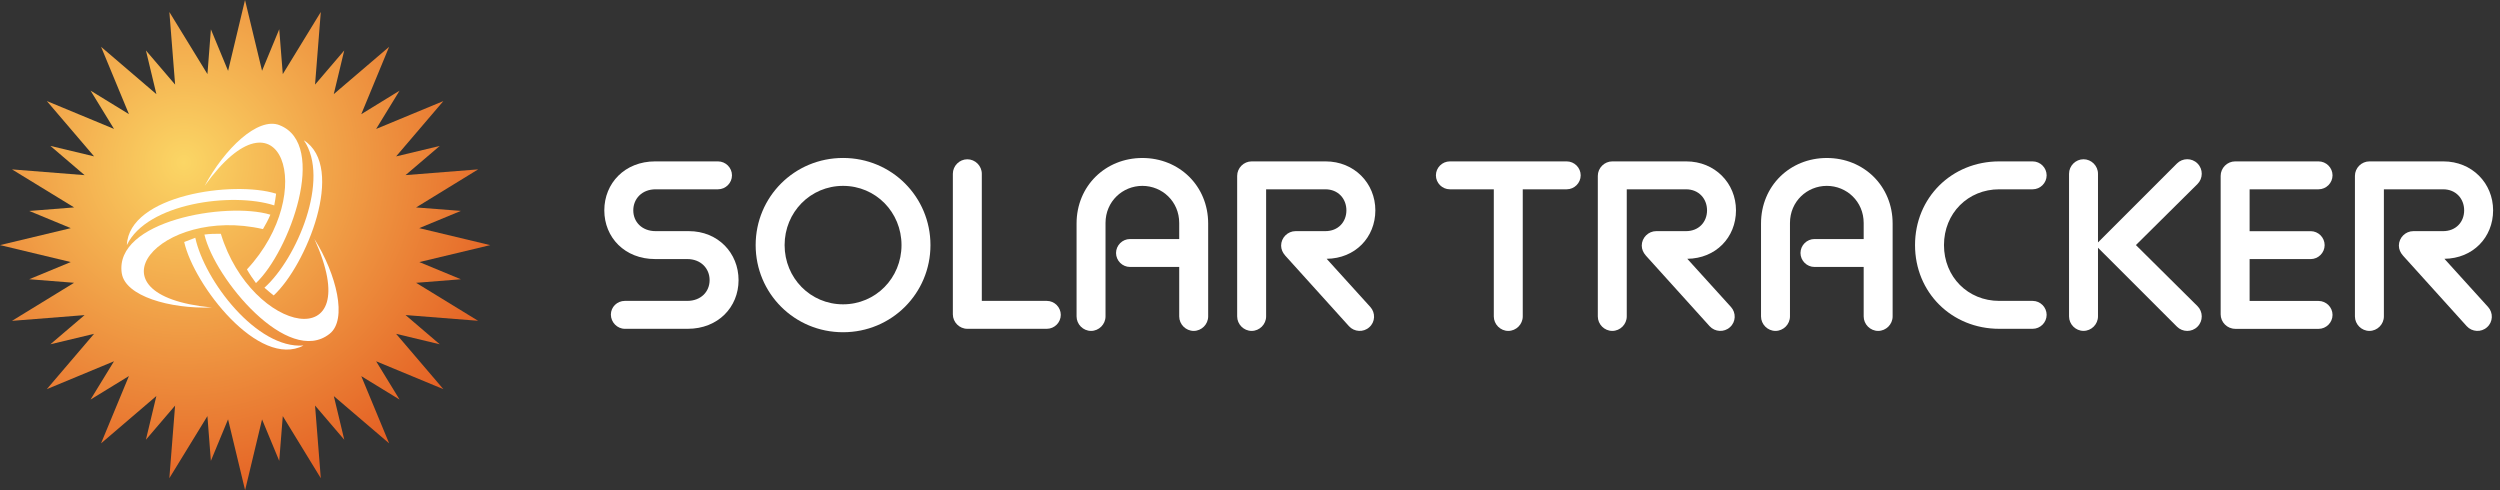
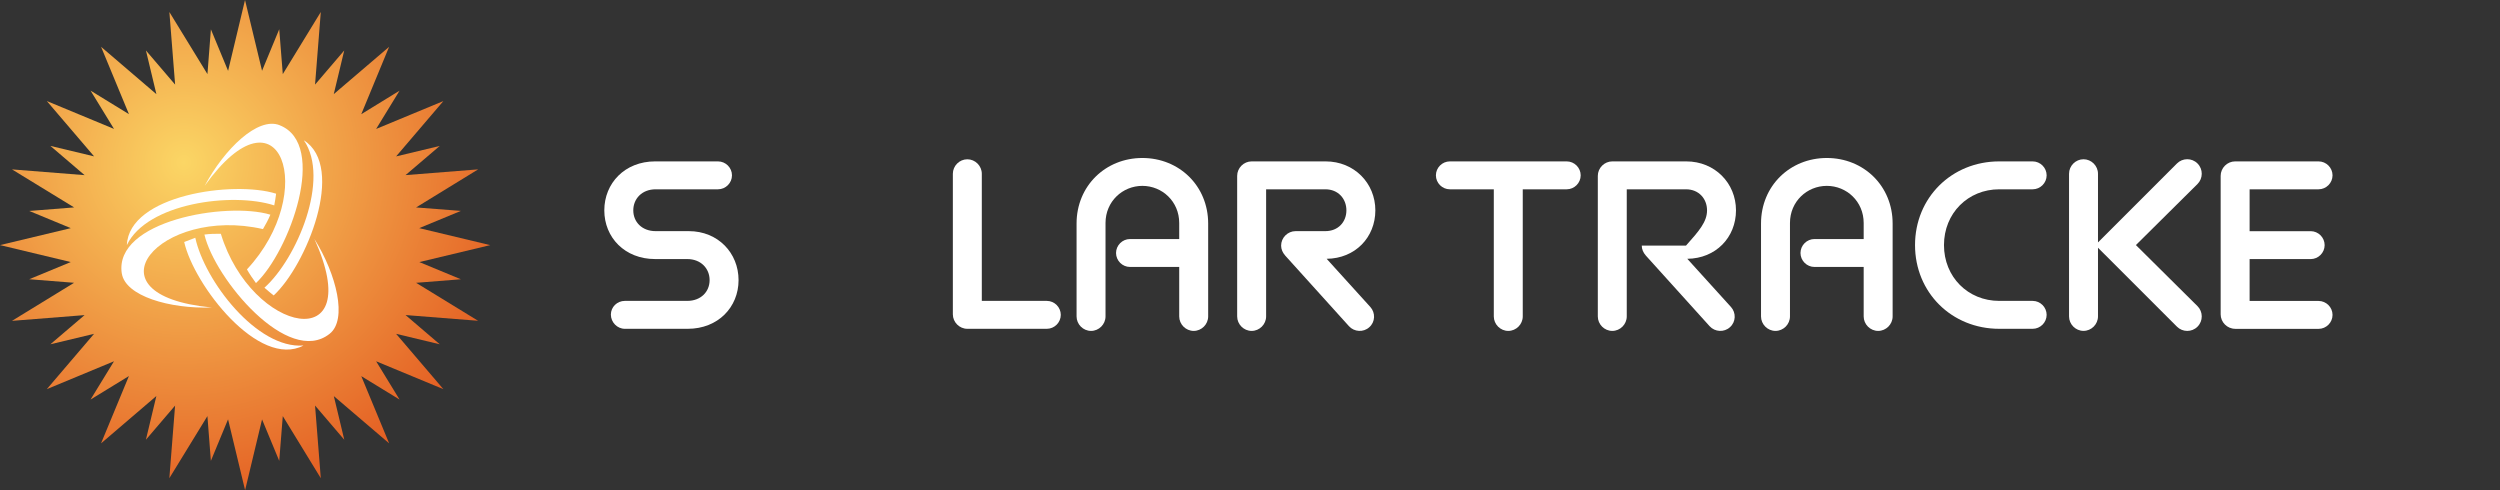
<svg xmlns="http://www.w3.org/2000/svg" width="255" height="50" viewBox="0 0 255 50" fill="none">
  <rect x="0" y="0" width="255" height="50" fill="#333333" stroke="none" />
  <path d="M48.771 32.721L41.365 32.135L44.856 35.118L40.403 34.05L45.224 39.694L38.365 36.85L40.756 40.756L36.85 38.365L39.694 45.224L34.05 40.403L35.118 44.856L32.135 41.365L32.721 48.776L28.844 42.441L28.482 47.009L26.729 42.779L25 50L23.262 42.771L21.509 47.009L21.156 42.441L17.273 48.776L17.859 41.371L14.882 44.853L15.95 40.394L10.306 45.224L13.15 38.356L9.235 40.756L11.627 36.85L4.774 39.694L9.594 34.05L5.135 35.118L8.626 32.141L1.221 32.727L7.556 28.844L2.979 28.482L7.218 26.729L0 25L7.221 23.271L2.982 21.518L7.559 21.156L1.224 17.279L8.629 17.865L5.138 14.882L9.597 15.95L4.776 10.306L11.629 13.15L9.238 9.244L13.153 11.644L10.309 4.776L15.953 9.606L14.885 5.147L17.862 8.629L17.276 1.224L21.159 7.559L21.512 2.991L23.265 7.229L24.991 0L26.729 7.221L28.482 2.982L28.844 7.559L32.721 1.224L32.135 8.629L35.112 5.147L34.044 9.6L39.688 4.779L36.85 11.647L40.756 9.247L38.365 13.153L45.224 10.309L40.403 15.953L44.856 14.885L41.365 17.862L48.771 17.276L42.441 21.159L47.009 21.512L42.771 23.265V23.273L50 25.003L42.771 26.732L47.009 28.485L42.441 28.847L48.771 32.724V32.721Z" fill="url(#paint0_radial_174_642)" />
  <path d="M63.733 33.538C62.953 33.538 62.309 32.868 62.309 32.088C62.309 31.309 62.953 30.691 63.733 30.691H70.097C71.495 30.691 72.38 29.753 72.38 28.571C72.38 27.388 71.495 26.424 70.097 26.424H66.821C63.733 26.424 61.639 24.224 61.639 21.456C61.639 18.688 63.733 16.462 66.821 16.462H73.239C74.018 16.462 74.662 17.106 74.662 17.885C74.662 18.665 74.018 19.309 73.239 19.309H66.877C65.48 19.309 64.595 20.273 64.595 21.456C64.595 22.638 65.48 23.576 66.877 23.576H70.259C73.239 23.576 75.333 25.806 75.333 28.571C75.333 31.335 73.239 33.538 70.15 33.538H63.733Z" fill="white" />
-   <path d="M85.992 33.888C81.024 33.888 77.077 29.915 77.077 25C77.077 20.085 81.024 16.112 85.992 16.112C90.96 16.112 94.907 20.085 94.907 25C94.907 29.915 90.96 33.888 85.992 33.888ZM91.954 25C91.954 21.644 89.321 18.959 85.992 18.959C82.662 18.959 80.03 21.644 80.03 25C80.03 28.356 82.662 31.041 85.992 31.041C89.321 31.041 91.954 28.356 91.954 25Z" fill="white" />
  <path d="M98.668 33.538C97.862 33.538 97.191 32.868 97.191 32.062V17.724C97.191 16.918 97.862 16.247 98.668 16.247C99.474 16.247 100.144 16.918 100.144 17.724V30.691H106.777C107.556 30.691 108.2 31.335 108.2 32.115C108.2 32.894 107.556 33.538 106.777 33.538H98.668Z" fill="white" />
  <path d="M120.28 27.229H115.26C114.48 27.229 113.836 26.585 113.836 25.806C113.836 25.026 114.48 24.382 115.26 24.382H120.28V22.744C120.28 20.544 118.536 18.959 116.521 18.959C114.507 18.959 112.763 20.544 112.763 22.744V32.276C112.763 33.082 112.092 33.753 111.286 33.753C110.48 33.753 109.81 33.082 109.81 32.276V22.8C109.81 18.962 112.763 16.115 116.521 16.115C120.28 16.115 123.233 18.962 123.233 22.8V32.276C123.233 33.082 122.563 33.753 121.757 33.753C120.951 33.753 120.28 33.082 120.28 32.276V27.229Z" fill="white" />
  <path d="M131.077 26.047C130.836 25.779 130.674 25.429 130.674 25.053C130.674 24.247 131.344 23.576 132.15 23.576H135.186C136.5 23.576 137.333 22.635 137.333 21.456C137.333 20.276 136.5 19.309 135.186 19.309H129.144V32.276C129.144 33.082 128.474 33.753 127.668 33.753C126.862 33.753 126.191 33.082 126.191 32.276V17.938C126.191 17.132 126.862 16.462 127.668 16.462H135.212C138.138 16.462 140.286 18.691 140.286 21.456C140.286 24.221 138.218 26.371 135.318 26.397L139.774 31.312C140.312 31.903 140.283 32.841 139.665 33.379C139.074 33.918 138.136 33.865 137.597 33.273L131.074 26.05L131.077 26.047Z" fill="white" />
  <path d="M152.371 19.309H147.885C147.106 19.309 146.462 18.665 146.462 17.885C146.462 17.106 147.106 16.462 147.885 16.462H159.806C160.585 16.462 161.23 17.106 161.23 17.885C161.23 18.665 160.585 19.309 159.806 19.309H155.321V32.276C155.321 33.082 154.65 33.753 153.844 33.753C153.038 33.753 152.368 33.082 152.368 32.276V19.309H152.371Z" fill="white" />
-   <path d="M167.862 26.047C167.621 25.779 167.459 25.429 167.459 25.053C167.459 24.247 168.13 23.576 168.935 23.576H171.971C173.285 23.576 174.118 22.635 174.118 21.456C174.118 20.276 173.285 19.309 171.971 19.309H165.929V32.276C165.929 33.082 165.259 33.753 164.453 33.753C163.647 33.753 162.977 33.082 162.977 32.276V17.938C162.977 17.132 163.647 16.462 164.453 16.462H171.997C174.924 16.462 177.071 18.691 177.071 21.456C177.071 24.221 175.003 26.371 172.103 26.397L176.559 31.312C177.097 31.903 177.068 32.841 176.45 33.379C175.859 33.918 174.921 33.865 174.382 33.273L167.859 26.05L167.862 26.047Z" fill="white" />
+   <path d="M167.862 26.047C167.621 25.779 167.459 25.429 167.459 25.053H171.971C173.285 23.576 174.118 22.635 174.118 21.456C174.118 20.276 173.285 19.309 171.971 19.309H165.929V32.276C165.929 33.082 165.259 33.753 164.453 33.753C163.647 33.753 162.977 33.082 162.977 32.276V17.938C162.977 17.132 163.647 16.462 164.453 16.462H171.997C174.924 16.462 177.071 18.691 177.071 21.456C177.071 24.221 175.003 26.371 172.103 26.397L176.559 31.312C177.097 31.903 177.068 32.841 176.45 33.379C175.859 33.918 174.921 33.865 174.382 33.273L167.859 26.05L167.862 26.047Z" fill="white" />
  <path d="M190.095 27.229H185.074C184.295 27.229 183.65 26.585 183.65 25.806C183.65 25.026 184.295 24.382 185.074 24.382H190.095V22.744C190.095 20.544 188.35 18.959 186.336 18.959C184.321 18.959 182.577 20.544 182.577 22.744V32.276C182.577 33.082 181.906 33.753 181.1 33.753C180.295 33.753 179.624 33.082 179.624 32.276V22.8C179.624 18.962 182.577 16.115 186.336 16.115C190.095 16.115 193.048 18.962 193.048 22.8V32.276C193.048 33.082 192.377 33.753 191.571 33.753C190.765 33.753 190.095 33.082 190.095 32.276V27.229Z" fill="white" />
  <path d="M203.924 33.538C199.065 33.538 195.333 29.832 195.333 25C195.333 20.168 199.065 16.462 203.924 16.462H207.333C208.112 16.462 208.757 17.106 208.757 17.885C208.757 18.665 208.112 19.309 207.333 19.309H203.924C200.73 19.309 198.286 21.753 198.286 25C198.286 28.247 200.73 30.691 203.924 30.691H207.333C208.112 30.691 208.757 31.335 208.757 32.115C208.757 32.894 208.112 33.538 207.333 33.538H203.924Z" fill="white" />
  <path d="M213.995 25.268V32.273C213.995 33.079 213.324 33.75 212.518 33.75C211.713 33.75 211.042 33.079 211.042 32.273V17.721C211.042 16.915 211.713 16.244 212.518 16.244C213.324 16.244 213.995 16.915 213.995 17.721V24.727L222.051 16.674C222.616 16.109 223.554 16.082 224.145 16.674C224.736 17.265 224.71 18.203 224.145 18.768L217.863 24.997L224.145 31.227C224.71 31.791 224.736 32.729 224.145 33.321C223.554 33.912 222.616 33.885 222.051 33.321L213.995 25.268Z" fill="white" />
  <path d="M227.983 33.538C227.177 33.538 226.507 32.868 226.507 32.062V17.938C226.507 17.132 227.177 16.462 227.983 16.462H236.495C237.274 16.462 237.919 17.106 237.919 17.885C237.919 18.665 237.274 19.309 236.495 19.309H229.46V23.579H235.689C236.469 23.579 237.113 24.224 237.113 25.003C237.113 25.782 236.469 26.427 235.689 26.427H229.46V30.697H236.495C237.274 30.697 237.919 31.341 237.919 32.121C237.919 32.9 237.274 33.544 236.495 33.544H227.983V33.538Z" fill="white" />
-   <path d="M245.088 26.047C244.847 25.779 244.685 25.429 244.685 25.053C244.685 24.247 245.356 23.576 246.162 23.576H249.197C250.512 23.576 251.344 22.635 251.344 21.456C251.344 20.276 250.512 19.309 249.197 19.309H243.156V32.276C243.156 33.082 242.485 33.753 241.68 33.753C240.874 33.753 240.203 33.082 240.203 32.276V17.938C240.203 17.132 240.874 16.462 241.68 16.462H249.224C252.15 16.462 254.297 18.691 254.297 21.456C254.297 24.221 252.23 26.371 249.33 26.397L253.785 31.312C254.324 31.903 254.294 32.841 253.677 33.379C253.085 33.918 252.147 33.865 251.609 33.273L245.085 26.05L245.088 26.047Z" fill="white" />
  <path fill-rule="evenodd" clip-rule="evenodd" d="M30.994 14.309C35.309 17.059 31.244 27.068 27.915 30.135C27.6 29.882 27.285 29.629 26.971 29.347C30.3 26.365 33.7 18.235 30.994 14.309Z" fill="white" />
  <path fill-rule="evenodd" clip-rule="evenodd" d="M12.94 24.997C13.155 19.882 23.832 18.397 28.164 19.756C28.108 20.153 28.055 20.553 27.973 20.95C23.696 19.565 14.982 20.718 12.94 24.997Z" fill="white" />
  <path fill-rule="evenodd" clip-rule="evenodd" d="M30.959 35.241C26.403 37.638 19.791 29.109 18.788 24.685C19.156 24.541 19.523 24.397 19.92 24.25C20.867 28.647 26.215 35.621 30.959 35.241Z" fill="white" />
  <path fill-rule="evenodd" clip-rule="evenodd" d="M28.517 12.771C33.523 14.729 29.511 25.677 26.108 28.873C25.782 28.429 25.455 27.953 25.188 27.477C32.526 19.618 28.614 8.159 20.876 18.956C22.899 15.174 26.302 11.891 28.517 12.768V12.771Z" fill="white" />
  <path fill-rule="evenodd" clip-rule="evenodd" d="M12.42 27.877C11.614 22.526 23.1 20.547 27.579 21.897C27.364 22.415 27.094 22.906 26.823 23.368C16.347 20.968 8.361 30.094 21.594 31.365C17.305 31.515 12.773 30.197 12.423 27.877H12.42Z" fill="white" />
  <path fill-rule="evenodd" clip-rule="evenodd" d="M33.623 34.047C29.397 37.412 21.917 28.471 20.85 23.924C21.417 23.85 21.985 23.835 22.526 23.847C25.661 34.106 37.561 36.465 32.067 24.371C34.332 28 35.458 32.603 33.623 34.047Z" fill="white" />
  <defs>
    <radialGradient id="paint0_radial_174_642" cx="0" cy="0" r="1" gradientUnits="userSpaceOnUse" gradientTransform="translate(18.76 16.584) scale(35.132 35.132)">
      <stop stop-color="#FBD665" />
      <stop offset="1" stop-color="#E45F23" />
    </radialGradient>
  </defs>
</svg>